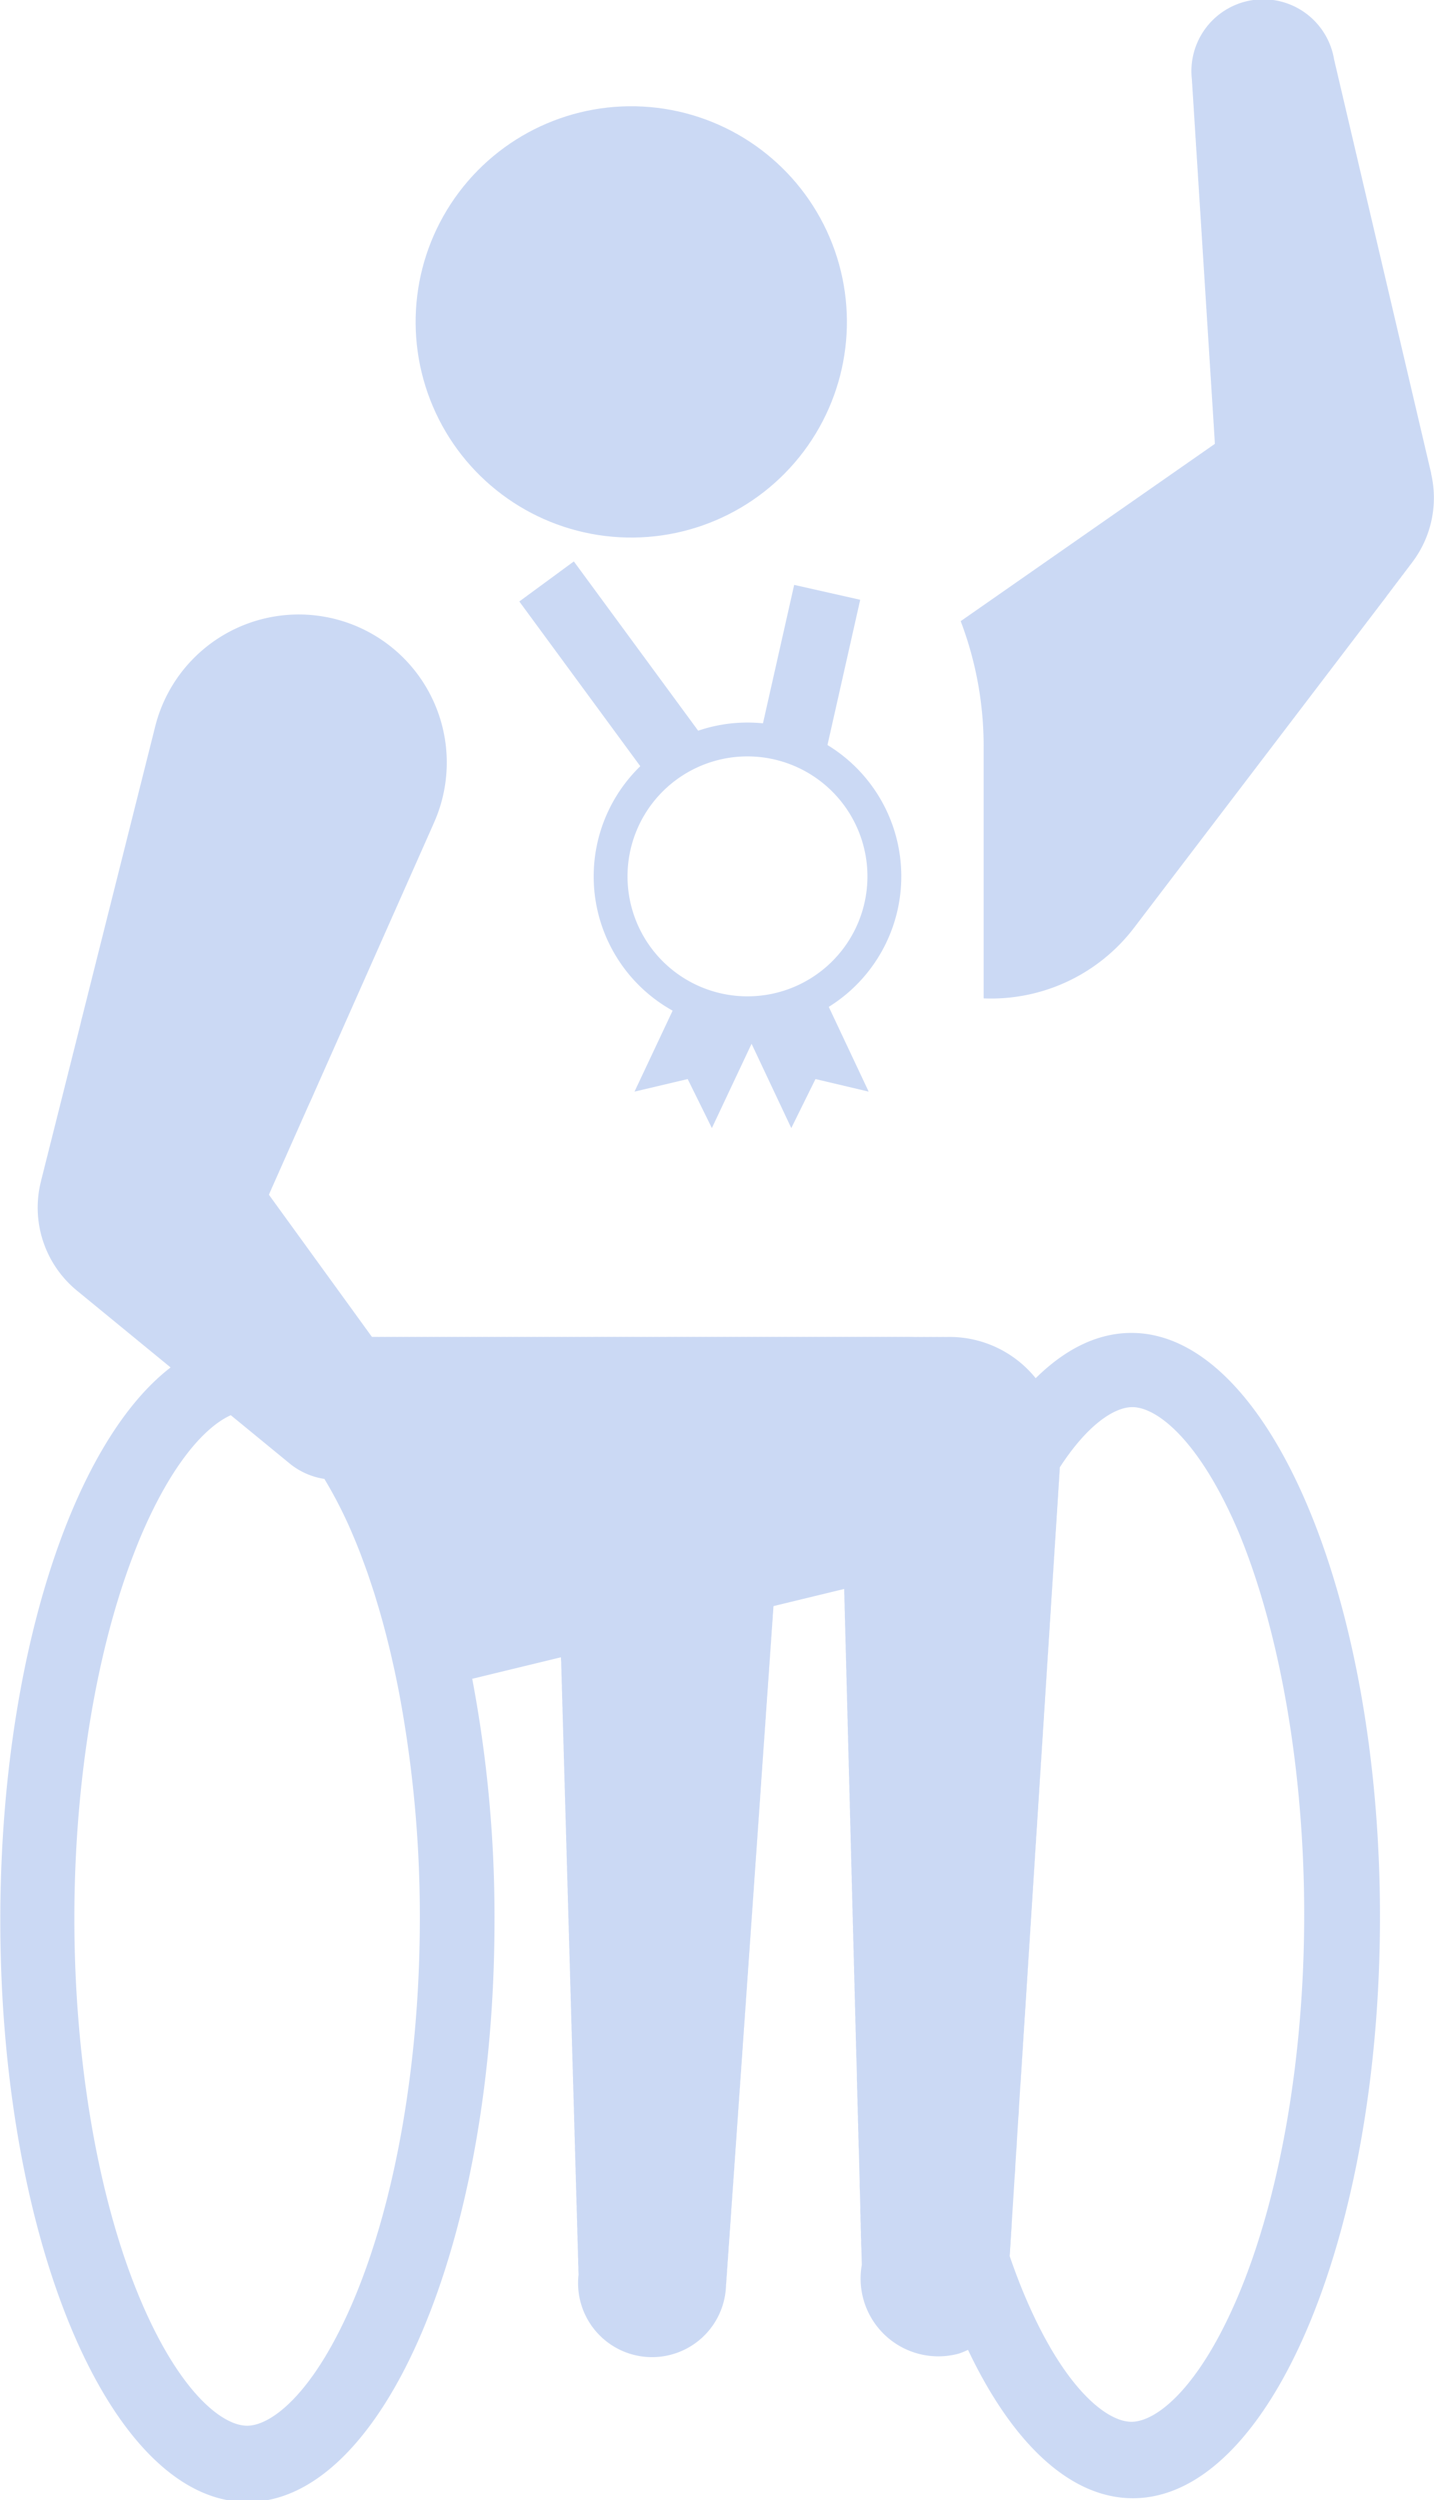
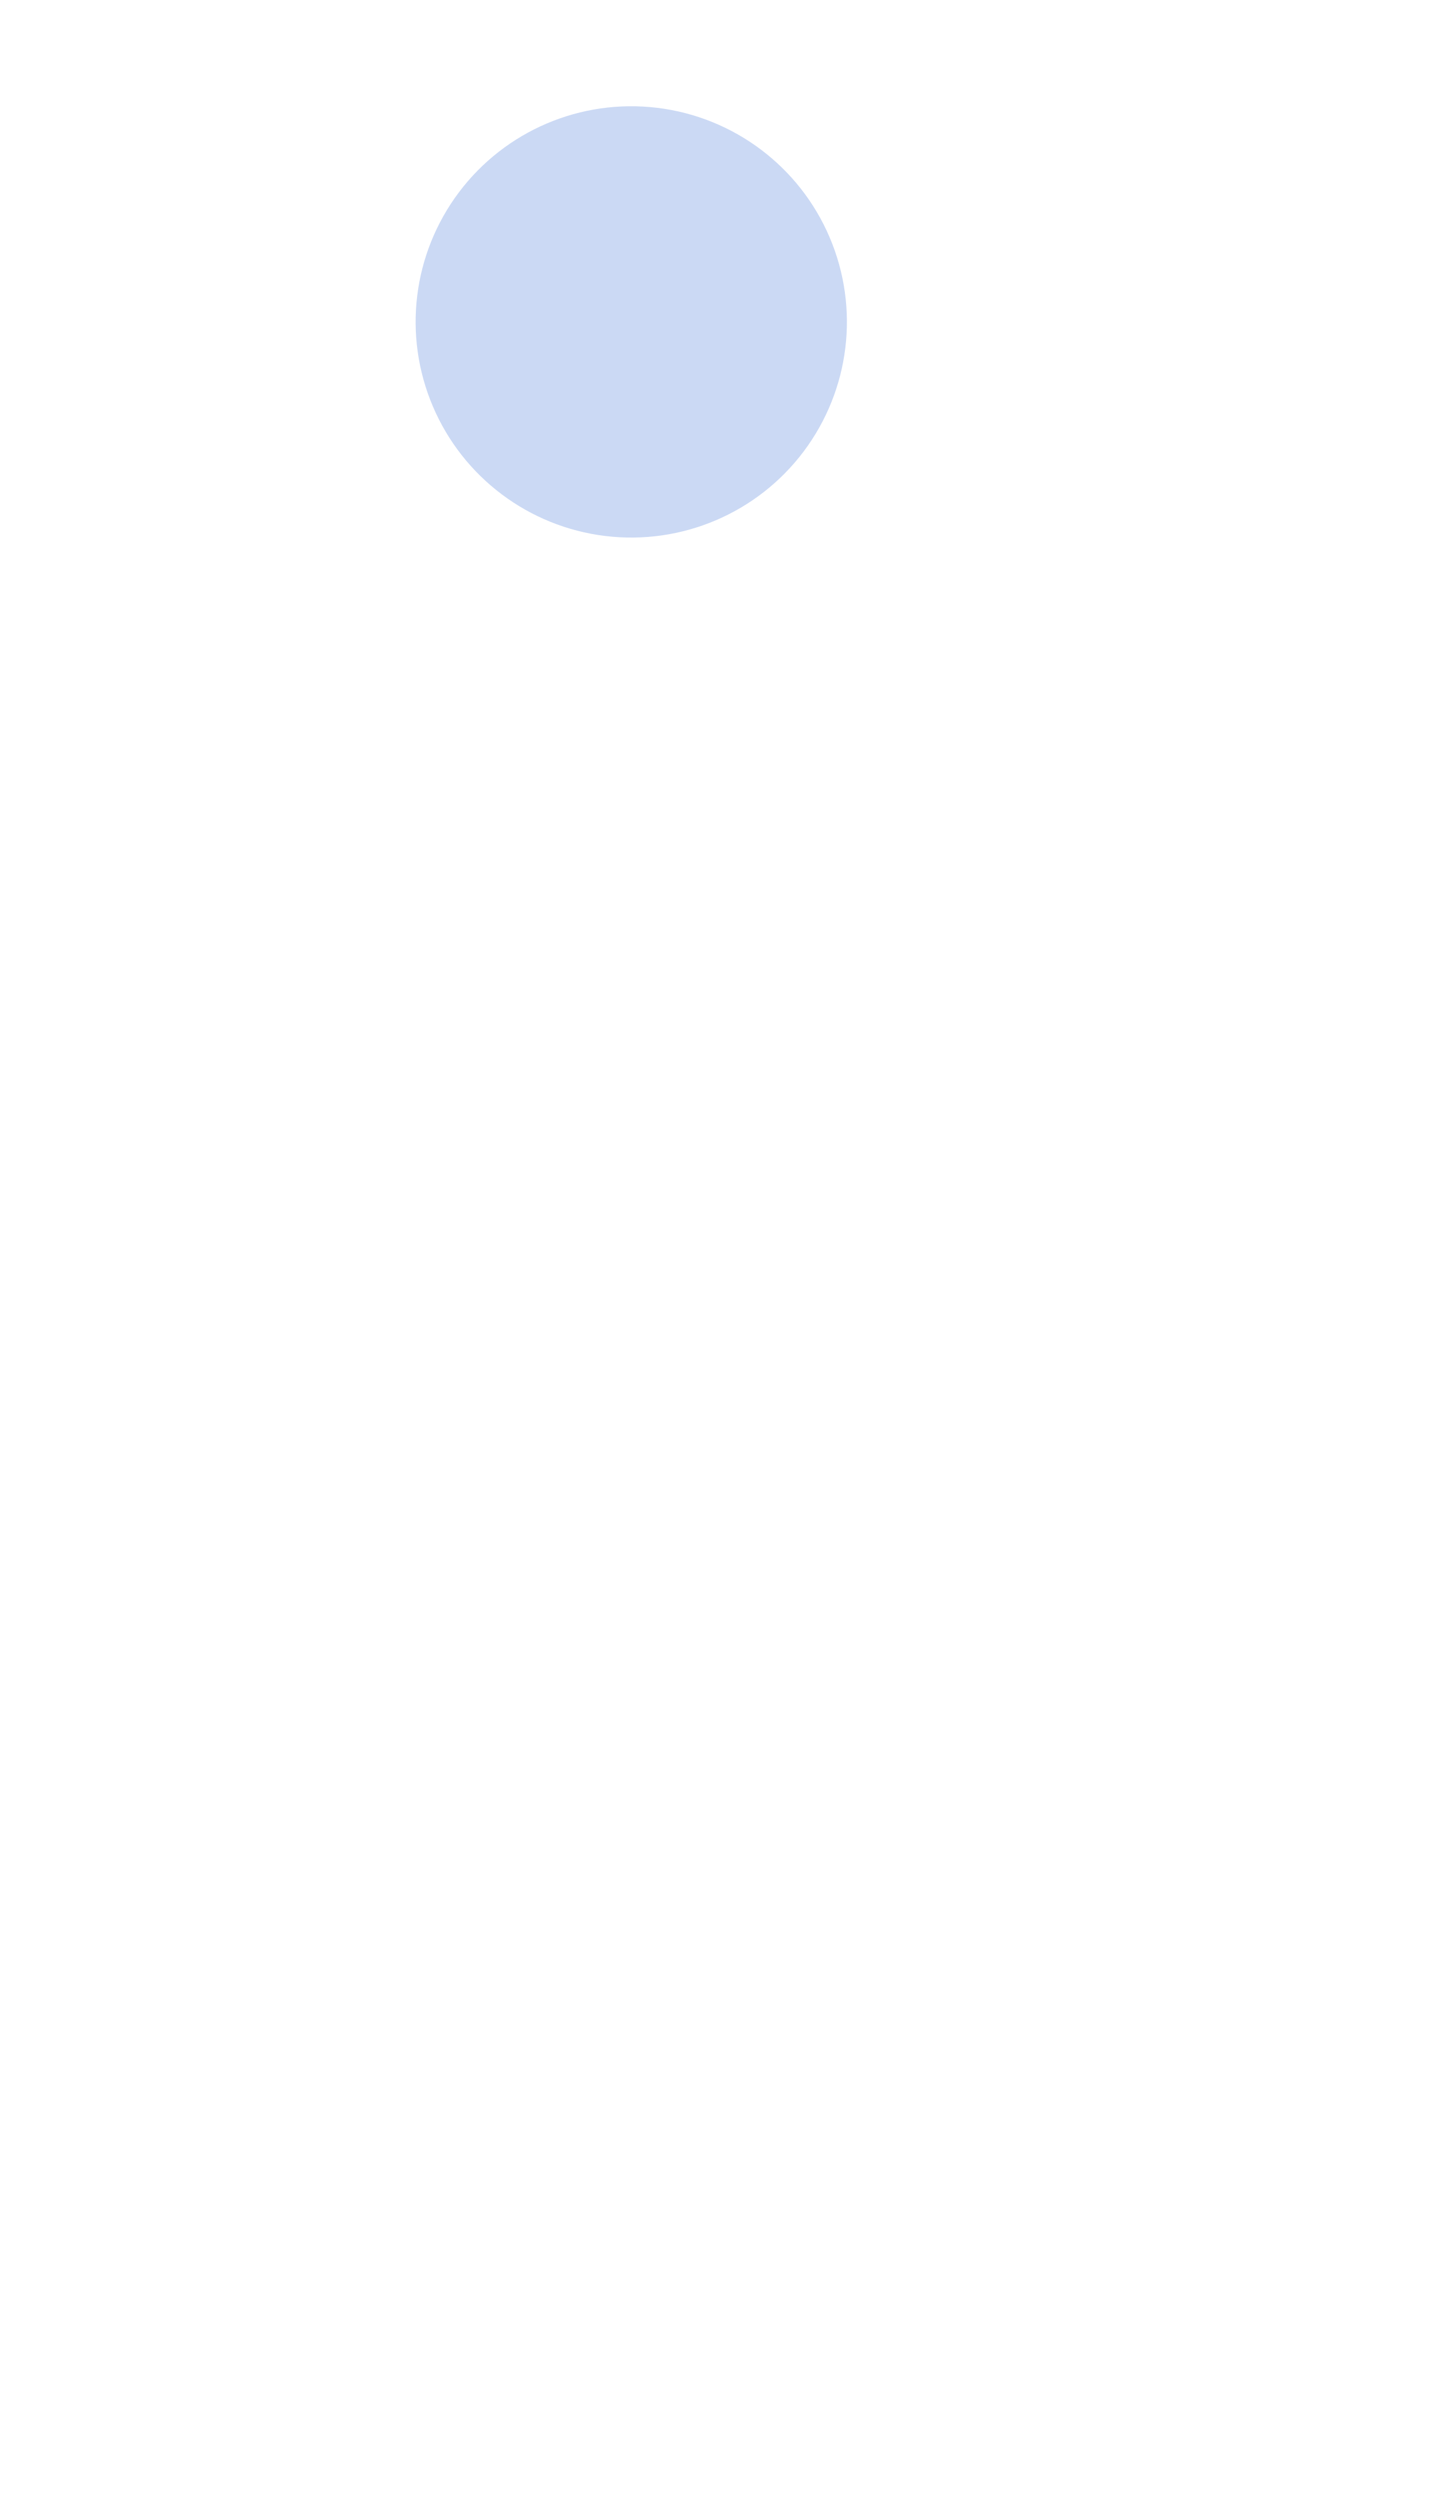
<svg xmlns="http://www.w3.org/2000/svg" width="263.561" height="459.458" viewBox="0 0 263.561 459.458">
  <g id="グループ_149" data-name="グループ 149" transform="translate(-281.368 -7957.353)" style="mix-blend-mode: multiply;isolation: isolate">
-     <path id="パス_206" data-name="パス 206" d="M489.324,8202.31c-6.241,0-12.187,2.966-17.6,8.325a20.358,20.358,0,0,0-16.491-7.576c-.373-.008-.745-.014-1.12,0-.373-.008-.745-.014-1.12,0-.373-.008-.745-.014-1.12,0-.373-.008-.745-.014-1.121,0-.372-.007-.745-.013-1.119,0-.293-.006-.585-.021-.879-.016-.4-.013-.8-.012-1.2,0-.372-.011-.746-.01-1.12,0-.372-.011-.745-.01-1.119,0-.373-.011-.746-.01-1.121,0-.372-.011-.746-.01-1.12,0-.372-.012-.746-.01-1.12,0-.372-.012-.746-.012-1.121,0q-.558-.016-1.12,0-.558-.016-1.12,0c-.372-.011-.744-.011-1.118,0q-.56-.016-1.121,0-.56-.016-1.121,0c-.372-.011-.746-.011-1.12,0q-.558-.016-1.119,0c-.373-.011-.746-.011-1.121,0-.372-.01-.746-.01-1.12,0q-.558-.015-1.12,0c-.372-.01-.746-.01-1.121,0q-.558-.013-1.12,0-.558-.013-1.12,0c-.372-.009-.745-.01-1.119,0-.372-.009-.746-.01-1.12,0-.373-.009-.746-.01-1.12,0-.373-.009-.746-.01-1.12,0-.373-.009-.746-.01-1.12,0-.373-.009-.746-.01-1.121,0-.372-.009-.745-.01-1.12,0-.372-.009-.746-.01-1.12,0q-.558-.013-1.119,0c-.373-.008-.746-.009-1.121,0-.372-.008-.745-.009-1.12,0-.372-.008-.745-.009-1.119,0-.373-.008-.747-.009-1.121,0-.373-.008-.746-.009-1.12,0-.373-.008-.746-.01-1.12,0-.373-.008-.746-.01-1.12,0-.373-.008-.746-.01-1.12,0-.373-.008-.746-.01-1.121,0-.372-.008-.746-.01-1.12,0-.372-.008-.745-.01-1.119,0s-.746-.009-1.121,0-.745-.009-1.119,0-.746-.009-1.12,0-.747-.009-1.121,0-.746-.01-1.12,0c-.373-.007-.746-.01-1.12,0-.373-.008-.746-.01-1.12,0-.373-.008-.746-.011-1.12,0-.373-.008-.746-.011-1.12,0-.373-.008-.746-.011-1.12,0-.373-.008-.746-.011-1.12,0-.373-.007-.746-.01-1.121,0s-.745-.009-1.12,0-.746-.009-1.121,0-.745-.009-1.118,0-.746-.009-1.12,0-.746-.009-1.12,0-.747-.009-1.121,0-.746-.009-1.12,0-.746-.009-1.12,0-.746-.009-1.121,0-.745-.01-1.119,0-.745-.009-1.119,0-.747-.009-1.121,0-.747-.009-1.121,0-.746-.009-1.119,0-.746-.009-1.12,0-.746-.009-1.12,0-.746-.009-1.12,0-.746-.009-1.121,0-.746-.009-1.12,0-.746-.009-1.121,0-.745-.009-1.119,0-.745-.009-1.12,0-.745-.009-1.12,0-.745-.009-1.12,0-.746-.009-1.12,0-.746-.009-1.12,0-.746-.009-1.12,0-.746-.009-1.12,0-.747-.009-1.121,0-.745-.009-1.119,0-.746-.009-1.121,0-.745-.01-1.12,0-.745-.009-1.12,0-.745-.01-1.12,0-.746-.01-1.121,0-.745-.01-1.119,0c-.125,0-.251,0-.377,0l-.05-.069v0c-.091-.141-.2-.267-.29-.4v0c-.09-.14-.2-.266-.289-.4v0c-.091-.14-.2-.266-.29-.4v0c-.091-.141-.195-.267-.29-.4v0c-.091-.14-.2-.266-.29-.4v0c-.09-.14-.195-.266-.289-.4v0c-.091-.141-.2-.267-.29-.4v0c-.091-.14-.2-.266-.29-.4v0c-.091-.14-.2-.266-.29-.4v0c-.091-.141-.2-.267-.29-.4v0c-.09-.14-.2-.266-.289-.4v0c-.091-.14-.2-.266-.29-.4v0c-.091-.141-.2-.267-.29-.4v0c-.091-.141-.2-.267-.29-.4v0c-.091-.14-.2-.266-.29-.4v0c-.09-.14-.2-.266-.289-.4v0c-.091-.141-.2-.267-.29-.4v0c-.091-.14-.2-.266-.29-.4v0c-.091-.14-.195-.266-.29-.4v0c-.09-.141-.2-.266-.29-.4v0c-.091-.14-.2-.266-.29-.4v0c-.091-.14-.2-.265-.29-.4v0c-.091-.141-.2-.266-.29-.4v0c-.091-.141-.2-.267-.29-.4v0c-.09-.14-.2-.266-.29-.4h0c-.091-.14-.2-.265-.29-.4v0c-.091-.141-.2-.266-.29-.4v0c-.091-.14-.2-.265-.29-.4v0c-.09-.14-.2-.265-.29-.4v0c-.091-.14-.2-.266-.291-.4v0c-.091-.14-.2-.265-.29-.4v0c-.091-.14-.2-.265-.29-.4v0c-.091-.14-.2-.265-.29-.4v0c-.09-.14-.195-.265-.289-.4v0c-.091-.14-.2-.265-.29-.4v0c-.091-.14-.2-.266-.29-.4v0c-.091-.14-.2-.265-.29-.4v0c-.091-.14-.2-.265-.29-.4v0c-.09-.14-.2-.265-.289-.4v0c-.091-.14-.2-.265-.29-.4v0c-.091-.14-.2-.265-.29-.4v0c-.091-.14-.2-.265-.29-.4v0c-.09-.14-.195-.265-.289-.4v0c-.091-.14-.2-.265-.29-.4v0c-.091-.14-.2-.265-.29-.4v0c-.091-.14-.2-.265-.29-.4v0c-.091-.14-.2-.265-.29-.4v0c-.09-.14-.2-.265-.289-.4v0c-.091-.14-.2-.265-.29-.4v0c-.091-.14-.2-.265-.29-.4v0c-.091-.14-.2-.265-.29-.4v0c-.09-.14-.2-.265-.289-.4v0c-.091-.14-.2-.265-.291-.4v0c-.091-.14-.2-.265-.29-.4v0c-.091-.14-.2-.265-.29-.4v0c-.091-.14-.2-.265-.29-.4v0c-.09-.14-.2-.265-.289-.4v0c-.091-.14-.2-.265-.29-.4v0c-.091-.14-.2-.265-.29-.4v0c-.091-.14-.2-.265-.29-.4v0c-.09-.14-.2-.265-.29-.4v0c-.09-.14-.195-.265-.289-.4v0c-.091-.14-.2-.265-.29-.4v0c-.091-.14-.2-.265-.29-.4v0c-.091-.14-.2-.265-.29-.4v0c-.013-.019-.028-.037-.041-.057.045-.1.079-.213.123-.318.118-.259.238-.517.346-.781s.238-.517.346-.78.239-.518.347-.781.238-.517.346-.781.239-.517.347-.781.238-.517.346-.781.238-.516.346-.779.239-.518.347-.782.238-.517.346-.78.238-.517.346-.781.239-.517.347-.781.238-.517.346-.78.238-.517.346-.781.239-.517.347-.781.238-.517.346-.78.238-.517.347-.781.238-.517.346-.781.238-.516.346-.78.239-.518.347-.781.238-.517.346-.78.238-.518.347-.782c.092-.2.195-.4.281-.6.128-.275.252-.552.369-.831.12-.259.237-.519.346-.781s.237-.519.347-.781.237-.518.346-.78.237-.519.347-.782.236-.517.346-.78.237-.518.346-.78.237-.519.347-.781.236-.518.346-.781.237-.518.346-.78.237-.519.347-.782.236-.517.346-.779.237-.519.347-.782.236-.518.346-.78.237-.518.346-.781.237-.519.347-.782.236-.517.346-.779.237-.519.347-.782.236-.518.346-.78.236-.518.346-.78.236-.518.346-.78.237-.519.347-.781.236-.518.346-.781.237-.519.347-.782.236-.517.346-.779.236-.518.346-.781.237-.518.347-.781.236-.518.346-.781.237-.518.346-.78.237-.518.347-.781.236-.518.346-.781.237-.518.346-.78.237-.519.347-.781.236-.518.346-.78.237-.519.347-.781.236-.518.346-.781.237-.518.346-.781.237-.518.347-.78.236-.519.346-.781.237-.519.347-.781.236-.518.345-.779.237-.519.347-.782.237-.519.347-.782.236-.517.346-.778.237-.52.347-.783.236-.517.346-.779.236-.519.346-.782.237-.518.346-.78.237-.518.347-.781.236-.518.346-.781.237-.518.347-.781.236-.517.346-.779.236-.519.346-.781.237-.519.347-.781.236-.518.346-.781.237-.518.347-.781.236-.518.346-.78.236-.518.346-.781.237-.518.347-.78.236-.519.346-.781.236-.518.346-.781.237-.518.347-.78.236-.519.346-.781.237-.519.347-.781.236-.518.346-.78a27.205,27.205,0,1,0-51.193-17.66c-.074.274-.141.551-.208.827s-.142.553-.208.83-.142.551-.208.827-.142.552-.208.829-.142.552-.209.829-.141.55-.207.827-.143.552-.209.829-.142.552-.208.829-.142.55-.208.827-.142.551-.208.828-.142.552-.208.829-.142.551-.208.828-.143.552-.209.829-.142.551-.208.827-.142.552-.208.829-.142.551-.208.828-.142.551-.208.828-.143.552-.209.829-.142.551-.208.827-.142.552-.208.829-.142.552-.208.829-.142.552-.208.829-.142.55-.208.827-.143.551-.208.828-.143.552-.209.829-.142.551-.208.828-.142.551-.208.828-.143.552-.208.83-.143.55-.208.826-.143.552-.208.829-.143.552-.209.829-.142.551-.208.827-.142.551-.208.828-.143.552-.208.83-.143.55-.208.827-.143.552-.209.829-.142.551-.207.827-.143.552-.209.83-.142.551-.208.828-.142.55-.208.827-.143.552-.208.829-.143.552-.209.829-.142.551-.208.827-.142.551-.208.828-.143.552-.208.83-.143.55-.208.827-.143.551-.208.828-.143.552-.209.83-.142.55-.207.827-.143.551-.209.829-.143.551-.208.828-.143.551-.208.828-.143.551-.208.828-.143.551-.208.828-.143.552-.209.829-.143.551-.208.829-.143.55-.208.827-.143.552-.208.829-.143.551-.208.828-.143.55-.208.828-.144.551-.209.829-.143.55-.208.827-.143.552-.208.829-.143.551-.208.828c-.126.459-.238.92-.334,1.386-.065.262-.142.522-.2.787s-.149.547-.207.824-.149.548-.207.826-.149.547-.208.824-.149.547-.207.825-.149.547-.207.825-.149.547-.208.825-.149.547-.207.825-.149.547-.207.824-.149.548-.208.825-.149.547-.207.825-.149.547-.207.825-.15.547-.208.825-.149.547-.207.825-.149.547-.207.824-.15.548-.208.825-.149.548-.207.825-.149.547-.207.825-.15.547-.208.825-.149.547-.207.825-.149.547-.207.824-.15.548-.208.826-.149.547-.207.824-.149.547-.207.825-.15.547-.208.825-.149.547-.207.825-.15.547-.208.825-.149.547-.207.825-.149.547-.207.825-.15.547-.208.824-.149.547-.207.825-.149.547-.207.825-.15.547-.208.825-.149.547-.207.825-.149.547-.207.825a19.726,19.726,0,0,0,6.721,20.264c.128.108.258.213.388.317s.257.213.387.319.258.213.388.317.257.214.387.318.258.213.388.319.257.213.387.317.258.213.388.318.258.213.388.318.257.214.387.318.258.213.388.318.257.213.387.318.258.214.388.318.258.213.387.318.258.213.388.317.258.214.388.319.257.213.387.317.258.214.388.318.257.213.387.318.258.213.388.319.257.213.387.317.258.213.388.318.257.213.388.318.257.214.387.318.258.213.388.318.257.213.387.317.258.215.388.319.257.213.388.318.257.213.387.317.258.215.388.319.257.213.387.318.258.213.388.317.257.214.388.319.257.213.387.318.257.213.387.317.258.213.388.318.258.214.388.319.257.213.387.317.258.213.388.318.257.214.388.318.257.214.387.318.257.213.388.318.257.213.387.317.257.214.388.319.257.213.387.318l.034.026c-18.172,13.973-31.3,54.184-31.3,101.619,0,59.034,20.333,106.89,45.415,106.89s45.416-47.855,45.416-106.89a234.466,234.466,0,0,0-4.094-44.4c.166-.041.332-.077.5-.119.363-.079.726-.173,1.089-.265s.727-.172,1.091-.265.727-.172,1.09-.264.727-.173,1.09-.265.727-.172,1.09-.264.727-.172,1.09-.264.727-.173,1.09-.265.726-.172,1.088-.264.727-.172,1.09-.264.728-.173,1.092-.265.726-.172,1.089-.264.727-.172,1.09-.265.726-.172,1.089-.265.727-.171,1.09-.264c.182-.039.363-.088.545-.13,0,.328.033.659.053.988-.005.461.011.924.04,1.388-.006.461.011.923.039,1.388-.006.461.011.923.04,1.387-.006.461.01.924.039,1.388-.006.461.011.923.039,1.387-.006.461.011.924.04,1.389-.006.46.01.922.039,1.387-.006.462.011.924.04,1.389-.006.46.01.922.039,1.386-.006.461.01.924.04,1.388-.007.462.01.924.039,1.388-.006.461.01.924.039,1.388-.006.461.01.923.04,1.387-.006.461.01.925.039,1.389-.006.461.01.923.04,1.387-.007.461.009.924.039,1.388-.006.461.01.923.04,1.388-.007.461.009.923.039,1.387-.007.461.009.924.039,1.389-.006.46.01.922.04,1.386-.007.461.009.925.039,1.389-.006.461.01.923.04,1.387-.007.461.009.923.039,1.388-.007.461.009.923.039,1.388-.006.461.009.923.04,1.388-.007.461.009.923.039,1.387-.007.461.009.923.04,1.389-.007.461.008.923.039,1.387-.007.461.009.923.04,1.388-.007.46.008.922.039,1.387-.007.461.008.924.039,1.389-.007.46.009.922.04,1.386-.007.462.008.924.039,1.389-.007.46.008.922.04,1.387-.008.461.008.924.039,1.388-.007.461.008.923.04,1.388-.008.461.007.923.039,1.388-.007.461.008.923.039,1.388-.007.46.008.923.04,1.387-.008.461.007.923.039,1.387-.008.461.008.925.04,1.389-.008.461.007.923.039,1.387-.008.461.007.924.04,1.388-.008.461.007.923.039,1.388-.008.461.007.923.039,1.388-.008.461.007.923.04,1.387-.008.461.007.923.039,1.387-.008.462.007.925.04,1.39-.009.46.006.922.039,1.386-.008.461.007.923.04,1.388-.009.461.006.924.039,1.388-.008.461.006.923.039,1.388q-.012.691.04,1.387c-.009.461.006.923.039,1.389q-.012.691.04,1.387c-.009.461.005.923.039,1.388-.009.46.006.923.039,1.387q-.012.693.04,1.388c-.009.461.005.923.039,1.388-.009.461.006.923.04,1.388-.009.46,0,.923.039,1.388q-.014.69.04,1.387c-.01.461,0,.923.039,1.388-.009.46.005.923.039,1.388q-.014.691.04,1.388-.014.69.039,1.387-.014.691.04,1.387c-.01.462,0,.924.039,1.389q-.014.691.04,1.388c-.01.46,0,.922.039,1.387-.01.46,0,.924.039,1.389q-.014.69.04,1.386-.015.691.039,1.389-.015.69.04,1.387-.015.691.039,1.388a13.726,13.726,0,0,0,.04,1.388,13.425,13.425,0,0,0,.039,1.387q-.015.693.039,1.388a13.708,13.708,0,0,0,.04,1.388,13.4,13.4,0,0,0,.039,1.387,13.735,13.735,0,0,0,.04,1.389,13.6,13.6,0,1,0,27.1,1.916,13.251,13.251,0,0,0,.094-1.384,13.513,13.513,0,0,0,.1-1.383,13.8,13.8,0,0,0,.094-1.383,13.494,13.494,0,0,0,.1-1.382,13.8,13.8,0,0,0,.094-1.383q.081-.686.1-1.382.081-.687.094-1.384.081-.687.1-1.383.081-.686.094-1.382.081-.687.094-1.384.081-.686.1-1.382.081-.686.094-1.384.081-.686.1-1.383.081-.686.094-1.382c.054-.458.085-.918.1-1.383.053-.458.084-.918.094-1.383q.081-.686.1-1.383.08-.686.094-1.384c.054-.457.084-.918.1-1.382q.08-.687.094-1.382.079-.687.094-1.383c.054-.458.084-.918.1-1.383q.079-.686.094-1.384.08-.686.1-1.383c.053-.457.083-.918.094-1.382.053-.458.083-.919.1-1.383.053-.457.083-.918.094-1.382.053-.458.083-.919.1-1.385q.078-.686.094-1.382c.053-.458.083-.919.1-1.383.052-.458.082-.918.094-1.382.053-.458.083-.919.094-1.383.053-.458.083-.919.1-1.383.052-.458.082-.919.094-1.383.053-.458.083-.919.1-1.384.052-.457.082-.918.094-1.382.053-.458.082-.919.1-1.383.052-.458.082-.919.094-1.383.052-.457.082-.918.1-1.383.052-.458.081-.919.094-1.383.052-.458.082-.919.1-1.383.052-.458.081-.919.094-1.383.052-.457.081-.918.094-1.382.052-.458.082-.919.1-1.384.052-.458.081-.918.094-1.383.052-.457.081-.918.1-1.382.052-.458.081-.919.094-1.383.052-.458.081-.919.1-1.383.051-.458.08-.918.094-1.382.052-.458.081-.919.1-1.384.051-.458.08-.919.094-1.383.052-.458.08-.919.1-1.383.051-.458.08-.919.094-1.383.051-.457.08-.918.094-1.382.052-.458.081-.919.1-1.384.051-.458.08-.919.094-1.383.052-.458.08-.919.1-1.382.051-.458.08-.919.094-1.383.052-.458.08-.919.1-1.383.051-.458.079-.919.094-1.383.051-.457.08-.919.1-1.383.051-.458.079-.919.094-1.383.051-.458.079-.919.1-1.383.051-.458.079-.919.094-1.383.051-.458.079-.918.094-1.382.051-.458.08-.919.095-1.384.051-.458.079-.919.094-1.383.051-.458.079-.919.1-1.382.051-.458.079-.919.094-1.383.051-.458.079-.919.1-1.383.051-.458.078-.919.094-1.384.051-.458.079-.919.1-1.382.05-.458.078-.919.094-1.383.051-.458.079-.919.1-1.382.05-.459.078-.92.094-1.383.051-.458.078-.919.094-1.383.051-.458.079-.92.1-1.384.05-.458.078-.919.094-1.383.051-.458.078-.919.1-1.382.05-.458.078-.92.094-1.383.051-.458.078-.919.1-1.383.05-.458.077-.919.094-1.383.05-.459.078-.92.1-1.383.05-.458.077-.919.094-1.383.05-.458.078-.919.1-1.383.05-.458.077-.919.094-1.382.05-.459.077-.92.094-1.385.05-.458.078-.918.1-1.381.05-.459.077-.92.094-1.384.05-.458.078-.919.1-1.382.009-.088.027-.175.035-.264.3-.067.6-.142.9-.221.363-.078.727-.168,1.089-.264.364-.078.727-.168,1.089-.264q.547-.119,1.092-.265c.363-.079.726-.168,1.088-.264.364-.079.727-.168,1.091-.264q.545-.119,1.089-.265c.364-.079.727-.168,1.09-.264q.546-.119,1.091-.265.544-.117,1.09-.265c.364-.078.727-.167,1.089-.264.364-.078.727-.167,1.091-.264l.088-.02c0,.447.017.9.046,1.346-.009.5.007,1.009.039,1.517-.009.5.007,1.01.039,1.518-.008.5.007,1.008.04,1.517-.009.5.007,1.009.039,1.517-.008.5.007,1.009.04,1.516-.009.5.006,1.011.039,1.518-.009.5.007,1.01.039,1.517-.008.5.007,1.009.04,1.518-.009.5.006,1.009.039,1.517-.009.5.007,1.009.04,1.518-.009.5.006,1.009.039,1.517-.009.5.006,1.009.04,1.516-.009.5.006,1.011.039,1.518-.009.5.006,1.009.039,1.517-.009.5.006,1.009.04,1.518-.009.5.006,1.009.039,1.517-.009.5.006,1.009.04,1.516-.01.5.005,1.01.039,1.518-.009.5.006,1.009.04,1.517-.01.5.005,1.009.039,1.518-.01.5.005,1.009.039,1.517-.009.5.006,1.009.04,1.517-.01.5.005,1.009.039,1.517-.01.5,0,1.009.04,1.517-.01.5.005,1.009.039,1.518-.01.5.005,1.009.039,1.516q-.014.756.04,1.518c-.01.5.005,1.01.039,1.517-.01.5.005,1.009.04,1.517-.01.5,0,1.009.039,1.517q-.015.756.04,1.518c-.011.5,0,1.009.039,1.517q-.015.754.04,1.517c-.011.5,0,1.009.039,1.517-.011.5,0,1.009.039,1.518q-.015.756.04,1.517c-.011.5,0,1.009.039,1.517-.01.5,0,1.01.04,1.517-.011.5,0,1.009.039,1.517-.011.5,0,1.009.04,1.518-.011.5,0,1.009.039,1.517-.011.5,0,1.009.039,1.517q-.017.754.04,1.517-.017.756.039,1.518-.017.754.04,1.517c-.012.5,0,1.009.039,1.517q-.016.754.039,1.517-.016.756.04,1.518c-.012.5,0,1.008.039,1.516-.011.5,0,1.009.04,1.518-.012.5,0,1.009.039,1.517q-.018.756.04,1.517c-.012.5,0,1.01.039,1.518q-.018.754.039,1.517-.018.754.04,1.517c-.012.5,0,1.009.039,1.518a2115.312,2115.312,0,0,1,.079,3.033,15.079,15.079,0,0,0,.04,1.516,14.823,14.823,0,0,0,.039,1.518,14.823,14.823,0,0,0,.039,1.518,15.079,15.079,0,0,0,.04,1.516,14.815,14.815,0,0,0,.039,1.518,14.524,14.524,0,0,0,.04,1.517,14.819,14.819,0,0,0,.039,1.517,14.517,14.517,0,0,0,.04,1.517,14.244,14.244,0,0,0,.039,1.517,2346.969,2346.969,0,0,0,.079,3.034,2422.246,2422.246,0,0,0,.079,3.034,14.012,14.012,0,0,0,.039,1.517,2286.235,2286.235,0,0,0,.079,3.033,14.022,14.022,0,0,0,.039,1.518,13.73,13.73,0,0,0,.04,1.516,14.032,14.032,0,0,0,.039,1.519,13.718,13.718,0,0,0,.04,1.515,13.521,13.521,0,0,0,.039,1.518,2346.969,2346.969,0,0,0,.079,3.034,14.293,14.293,0,0,0,17.806,16.3,13.654,13.654,0,0,0,1.714-.7c8.038,16.956,18.656,27.272,30.3,27.272,25.082,0,45.416-47.855,45.416-106.889S514.406,8202.31,489.324,8202.31ZM346.318,8380.16c-7.208,16.965-15.028,22.983-19.535,22.983s-12.326-6.019-19.534-22.983c-7.762-18.27-12.214-43.869-12.214-70.238,0-24.28,3.782-47.893,10.44-65.745.228-.611.46-1.215.693-1.815.355-.9.711-1.807,1.081-2.678,5.8-13.645,11.99-20.206,16.537-22.252.03.025.06.051.09.074.127.11.257.214.387.318s.258.214.388.318.257.215.388.318.257.214.387.318.257.214.388.318.257.214.388.318.257.214.387.319.257.213.388.317.257.213.387.318.257.214.388.318.257.214.387.317.258.215.388.319.257.214.387.317.257.215.388.318.257.214.388.319.257.214.387.317.257.215.388.318.257.214.387.319.257.213.388.317.257.214.387.318.258.214.388.319.257.214.388.317.257.214.388.318.256.214.387.317.256.215.387.318.258.215.389.319.256.214.386.317a13.23,13.23,0,0,0,6.647,3.051,80.915,80.915,0,0,1,5.331,10.533q.695,1.636,1.352,3.35c.184.479.36.978.54,1.466.244.661.489,1.318.726,1.993.228.656.448,1.329.669,2,.171.517.344,1.03.511,1.555.251.792.493,1.6.733,2.408.122.408.244.813.363,1.226q.395,1.374.768,2.78c.082.307.164.613.245.923q.4,1.548.782,3.131.075.312.149.626.4,1.72.782,3.474c.023.107.045.216.068.323q.4,1.888.769,3.813h0a222.638,222.638,0,0,1,3.757,41.172C358.532,8336.291,354.08,8361.891,346.318,8380.16Zm174.754-70.96c0,26.368-4.451,51.969-12.213,70.236-7.208,16.966-15.029,22.985-19.535,22.985s-12.327-6.02-19.535-22.985c-1.007-2.37-1.956-4.869-2.849-7.474.045-.438.08-.881.083-1.327a14.078,14.078,0,0,0,.094-1.513,13.557,13.557,0,0,0,.094-1.511,13.819,13.819,0,0,0,.1-1.514,2428.317,2428.317,0,0,1,.189-3.022,2285.474,2285.474,0,0,1,.189-3.025,2429.8,2429.8,0,0,1,.189-3.023,14.335,14.335,0,0,0,.094-1.513,2282.541,2282.541,0,0,0,.189-3.023,14.335,14.335,0,0,0,.094-1.513,5790.711,5790.711,0,0,1,.284-4.535,14.645,14.645,0,0,0,.094-1.514,7799.2,7799.2,0,0,1,.284-4.536q.084-.75.094-1.512.084-.75.1-1.512.084-.75.094-1.512.084-.75.1-1.514.084-.75.094-1.511.084-.751.094-1.513.084-.75.1-1.512.084-.751.094-1.513.084-.75.1-1.512.084-.75.094-1.512.084-.75.1-1.513c.055-.5.086-1,.094-1.512q.084-.75.1-1.512.082-.75.094-1.513c.056-.5.086-1,.094-1.512q.084-.75.1-1.512c.056-.5.086-1,.094-1.512.056-.5.086-1.006.1-1.514.055-.5.085-1,.094-1.512.056-.5.086-1,.1-1.512.055-.5.085-1,.094-1.513.056-.5.085-1,.1-1.512.055-.5.085-1,.094-1.512.055-.5.085-1,.095-1.513.055-.5.084-1,.094-1.512.055-.5.085-1,.1-1.512.055-.5.084-1,.094-1.512.055-.5.084-1,.094-1.513.055-.5.085-1,.1-1.513.055-.5.084-1,.094-1.511.055-.5.084-1,.1-1.514.055-.5.084-1,.094-1.512.055-.5.084-1,.1-1.512.054-.5.083-1,.094-1.512.055-.5.084-1.006.1-1.513.054-.5.083-1,.094-1.512.055-.5.083-1,.094-1.512.055-.5.084-1,.1-1.513.054-.5.083-1,.094-1.512.055-.5.083-1,.1-1.513.054-.5.083-1,.094-1.512.055-.5.083-1,.1-1.512.054-.5.082-1,.094-1.513.055-.5.083-1,.1-1.512.054-.5.082-1,.094-1.513.054-.5.082-1,.1-1.512.054-.5.082-1,.094-1.512.054-.5.082-1,.094-1.512.055-.5.082-1.006.1-1.513.054-.5.082-1,.094-1.512.054-.5.082-1,.1-1.513.054-.5.081-1,.094-1.512.054-.5.082-1,.1-1.512.054-.5.081-1.006.094-1.513.054-.5.081-1,.1-1.511.053-.5.081-1.007.094-1.514.054-.5.081-1,.1-1.512.053-.5.081-1,.094-1.512.054-.5.081-1,.094-1.513.054-.5.081-1,.1-1.512.054-.5.081-1,.094-1.512.054-.5.081-1,.1-1.513.053-.5.08-1,.094-1.512.054-.5.081-1,.1-1.512.053-.5.08-1.006.094-1.513.054-.5.08-1.006.1-1.513.053-.5.08-1,.094-1.512.053-.5.08-1,.1-1.512.053-.5.079-1,.094-1.513.053-.5.08-1,.1-1.512.053-.5.079-1,.094-1.512.053-.5.08-1,.094-1.512.054-.5.08-1.006.1-1.513.053-.5.079-1.006.094-1.513.052-.483.076-.97.092-1.459,5.181-7.976,10.1-11.062,13.331-11.062,4.506,0,12.327,6.02,19.535,22.984C516.621,8257.23,521.072,8282.831,521.072,8309.2Z" fill="rgba(81,128,217,0.3)" />
-     <path id="パス_207" data-name="パス 207" d="M544.421,8044.4c-.048-.257-.12-.507-.178-.762s-.121-.508-.179-.763-.12-.507-.179-.762-.12-.508-.179-.763-.12-.507-.178-.761-.121-.508-.179-.763-.12-.508-.179-.763-.12-.508-.179-.762-.12-.508-.178-.762-.12-.509-.179-.763-.12-.508-.179-.763-.12-.507-.179-.762-.12-.508-.178-.763-.12-.507-.179-.761-.12-.509-.179-.763-.12-.508-.179-.763-.12-.508-.178-.762-.12-.508-.179-.762-.12-.508-.179-.763-.12-.508-.179-.763-.119-.507-.178-.762-.12-.508-.179-.762-.12-.508-.179-.763-.12-.508-.179-.762-.119-.508-.178-.763-.12-.508-.179-.762-.12-.508-.179-.763-.119-.507-.179-.762-.119-.508-.179-.762-.119-.509-.178-.763-.12-.508-.179-.762-.119-.508-.179-.763-.119-.508-.178-.762-.12-.508-.179-.763-.12-.508-.179-.762-.119-.508-.179-.763-.119-.507-.178-.761-.12-.509-.179-.763-.119-.509-.179-.763-.119-.508-.179-.762-.119-.508-.179-.763-.119-.508-.178-.762-.119-.508-.179-.763-.119-.508-.179-.762-.119-.508-.179-.763-.118-.507-.178-.761-.119-.509-.179-.763-.119-.508-.179-.763-.118-.508-.179-.762-.118-.509-.179-.763-.118-.508-.178-.762-.119-.508-.179-.763-.118-.508-.179-.762-.118-.508-.179-.763-.118-.507-.178-.761-.119-.509-.179-.763-.118-.509-.179-.763-.118-.508-.179-.762-.118-.508-.178-.762-.118-.509-.179-.763-.118-.509-.179-.763-.118-.508-.179-.762-.118-.509-.178-.762-.118-.509-.179-.763-.118-.509-.179-.763-.118-.508-.179-.761-.117-.509-.178-.763-.118-.508-.179-.762-.118-.509-.179-.763-.118-.509-.179-.762-.117-.509-.178-.763-.118-.508-.179-.762-.118-.509-.179-.763-.117-.508-.179-.762-.117-.509-.178-.763-.118-.508-.179-.762-.117-.509-.179-.762-.117-.509-.179-.763-.117-.509-.178-.762-.118-.509-.179-.763-.117-.509-.179-.762-.117-.509-.179-.763-.117-.508-.178-.762-.117-.509-.179-.763-.117-.508-.179-.762-.117-.509-.179-.763-.116-.508-.178-.761-.117-.51-.179-.763-.117-.509-.179-.763-.117-.509-.179-.762-.116-.509-.179-.763c-.048-.257-.116-.509-.178-.762s-.117-.509-.179-.763-.116-.509-.179-.762c-.048-.258-.116-.509-.179-.762s-.116-.509-.178-.762-.116-.51-.179-.763c-.048-.258-.116-.509-.179-.763s-.116-.509-.179-.762c-.048-.258-.115-.51-.178-.763a13.2,13.2,0,0,0-26.117,3.777c.012.261.023.522.049.78s.023.522.05.781c.011.261.022.522.049.78.012.261.023.522.049.78s.023.523.05.781c.012.261.023.522.049.78s.023.522.05.781c.011.261.022.522.049.78.012.262.023.522.049.781s.023.522.05.78c.012.261.023.522.049.781s.023.522.049.78.023.522.05.78c.012.262.023.523.049.781s.023.522.05.78c.012.262.022.523.049.781.012.261.023.522.049.78s.023.522.05.781c.012.261.023.522.049.78s.023.522.049.781.023.522.05.78.023.522.049.78.023.522.05.781c.012.261.023.522.049.78s.023.522.049.781.023.522.05.78.023.522.049.781.023.522.049.78.023.522.05.781.023.522.049.78.023.522.05.78.023.523.049.781.023.522.049.78.023.522.05.78.023.523.049.781.023.522.049.781.024.522.05.78.023.522.049.781.023.522.05.78.023.522.049.78.023.522.049.781.023.522.05.78.023.522.049.78.023.523.049.782.024.521.05.779.023.523.049.781.023.522.05.781.023.522.049.78.023.522.049.781.024.522.05.78.023.522.049.78.023.522.049.781.024.522.05.78.023.522.049.78.024.523.05.782.023.521.049.78.023.522.049.78.024.522.05.78.023.522.049.781.023.522.049.781.024.521.05.78.023.522.049.78.024.522.05.781.023.522.049.78.023.522.049.781.024.522.05.78.023.522.049.781.023.522.049.78.024.522.05.781.023.521.049.779.024.523.05.782.023.521.049.779.023.523.049.781.024.522.05.781.023.522.049.78.024.522.049.781.024.522.05.78.023.522.049.78.024.522.049.781.024.522.05.78.023.522.049.78.024.522.05.781.023.522.049.781.024.522.049.78.024.522.05.781c.012.219.012.439.032.657-.049.035-.1.073-.144.108-.232.156-.461.314-.687.479s-.46.314-.686.478-.461.314-.686.479-.46.314-.685.478-.46.313-.686.478-.46.314-.686.478-.461.314-.686.479-.46.314-.685.478-.461.314-.687.478-.46.314-.685.479-.461.314-.687.478-.46.314-.685.478-.461.315-.687.479-.459.314-.685.478-.461.314-.686.478-.46.314-.686.478-.46.314-.685.479-.461.314-.687.479-.46.313-.684.477-.462.315-.688.479-.459.314-.685.478-.46.314-.686.479-.46.314-.686.478-.46.314-.686.478-.46.314-.686.478-.46.314-.685.478-.461.315-.686.479-.461.314-.687.479-.459.314-.685.477-.46.315-.686.479-.46.314-.686.478-.46.315-.686.479-.46.314-.685.478-.46.314-.685.478-.462.315-.688.479-.46.314-.685.478-.46.314-.686.478-.46.315-.686.479-.46.314-.685.478-.461.314-.687.478-.46.315-.686.479-.46.314-.685.477-.46.315-.686.479-.461.315-.686.479-.46.314-.686.478-.46.314-.685.478-.461.315-.687.479-.46.314-.686.478-.46.314-.685.478-.461.314-.686.478-.46.315-.686.478-.46.315-.686.479-.46.314-.686.478-.46.315-.685.478-.461.315-.687.479-.46.315-.685.478-.461.315-.687.479-.46.314-.685.478-.46.314-.686.478-.46.315-.686.479-.46.314-.686.478-.46.315-.686.478-.46.315-.686.479-.459.314-.685.477-.46.315-.687.479-.459.315-.685.478-.46.315-.686.479c-.208.142-.415.285-.619.432a64.62,64.62,0,0,1,4.215,23v46.315a33.049,33.049,0,0,0,27.806-13.185c.173-.218.339-.442.507-.665s.339-.442.507-.666.339-.441.506-.664.339-.442.506-.665.34-.442.507-.665.339-.442.507-.665.339-.442.507-.665.338-.441.505-.664.34-.442.507-.666.34-.442.507-.665.339-.441.506-.664.339-.442.507-.665.34-.443.507-.666.339-.441.506-.664.339-.442.506-.665.34-.442.507-.666.34-.441.507-.664.339-.442.506-.665.34-.442.507-.665.339-.442.506-.665.34-.441.506-.665.341-.442.508-.665.339-.442.506-.665.34-.442.507-.666.339-.44.505-.663.34-.442.507-.666.34-.442.508-.665.339-.441.506-.665.339-.441.506-.664.34-.442.507-.666.339-.441.506-.664.34-.442.507-.666.339-.441.506-.664.34-.442.507-.666.34-.441.506-.664.34-.441.507-.665.34-.442.507-.666.34-.441.506-.664.34-.441.506-.665.341-.441.508-.665.339-.441.506-.665.34-.441.507-.665.339-.441.506-.665.339-.44.506-.664.341-.442.507-.666.34-.44.506-.664.341-.442.507-.666.34-.441.506-.664.341-.441.507-.665.34-.442.507-.666.34-.44.506-.664.341-.441.507-.666.34-.44.506-.664.34-.441.507-.665.34-.441.506-.665.341-.441.507-.665.341-.441.507-.666.34-.44.506-.663.34-.441.506-.666.341-.441.507-.665.341-.441.507-.665.34-.44.505-.664.342-.442.508-.666.34-.44.506-.665.341-.44.507-.664.341-.442.507-.666.34-.44.506-.664.341-.441.506-.665.341-.441.507-.665.341-.441.507-.665.34-.441.506-.665.34-.44.506-.664.342-.442.508-.666.34-.44.505-.665.341-.44.507-.665.341-.44.507-.665.341-.44.507-.665.34-.44.505-.664.342-.441.508-.666.341-.44.506-.665.341-.44.506-.664.342-.441.508-.666.34-.44.505-.664.342-.441.508-.666.341-.44.506-.664.341-.44.506-.665.341-.44.507-.665.341-.44.507-.665.341-.441.506-.666.341-.439.506-.663c.287-.36.563-.728.827-1.108.161-.213.332-.417.485-.636s.344-.433.5-.66.344-.433.5-.66.344-.432.5-.66.344-.432.5-.659.345-.433.5-.661.344-.432.5-.66.344-.431.5-.659.344-.432.5-.66a19.623,19.623,0,0,0,3.536-16.375Z" fill="rgba(81,128,217,0.3)" />
    <circle id="楕円形_6" data-name="楕円形 6" cx="39.619" cy="39.619" r="39.619" transform="matrix(0.121, -0.993, 0.993, 0.121, 353.256, 8051.06)" fill="rgba(81,128,217,0.3)" />
-     <path id="パス_208" data-name="パス 208" d="M427.332,8064.843l-5.735,25.44a28.416,28.416,0,0,0-2.847-.143,28.125,28.125,0,0,0-9.063,1.5l-22.85-31.112-10.023,7.362,22.235,30.275a28.227,28.227,0,0,0,5.943,44.923l-7.007,14.881,9.776-2.312,4.447,9.009,7.295-15.493,7.3,15.493,4.446-9.009,9.777,2.312-7.335-15.578a28.245,28.245,0,0,0-.239-48.119l6.017-26.693Zm13.467,53.564a22.049,22.049,0,1,1-22.049-22.048A22.073,22.073,0,0,1,440.8,8118.407Z" fill="rgba(81,128,217,0.3)" />
  </g>
</svg>